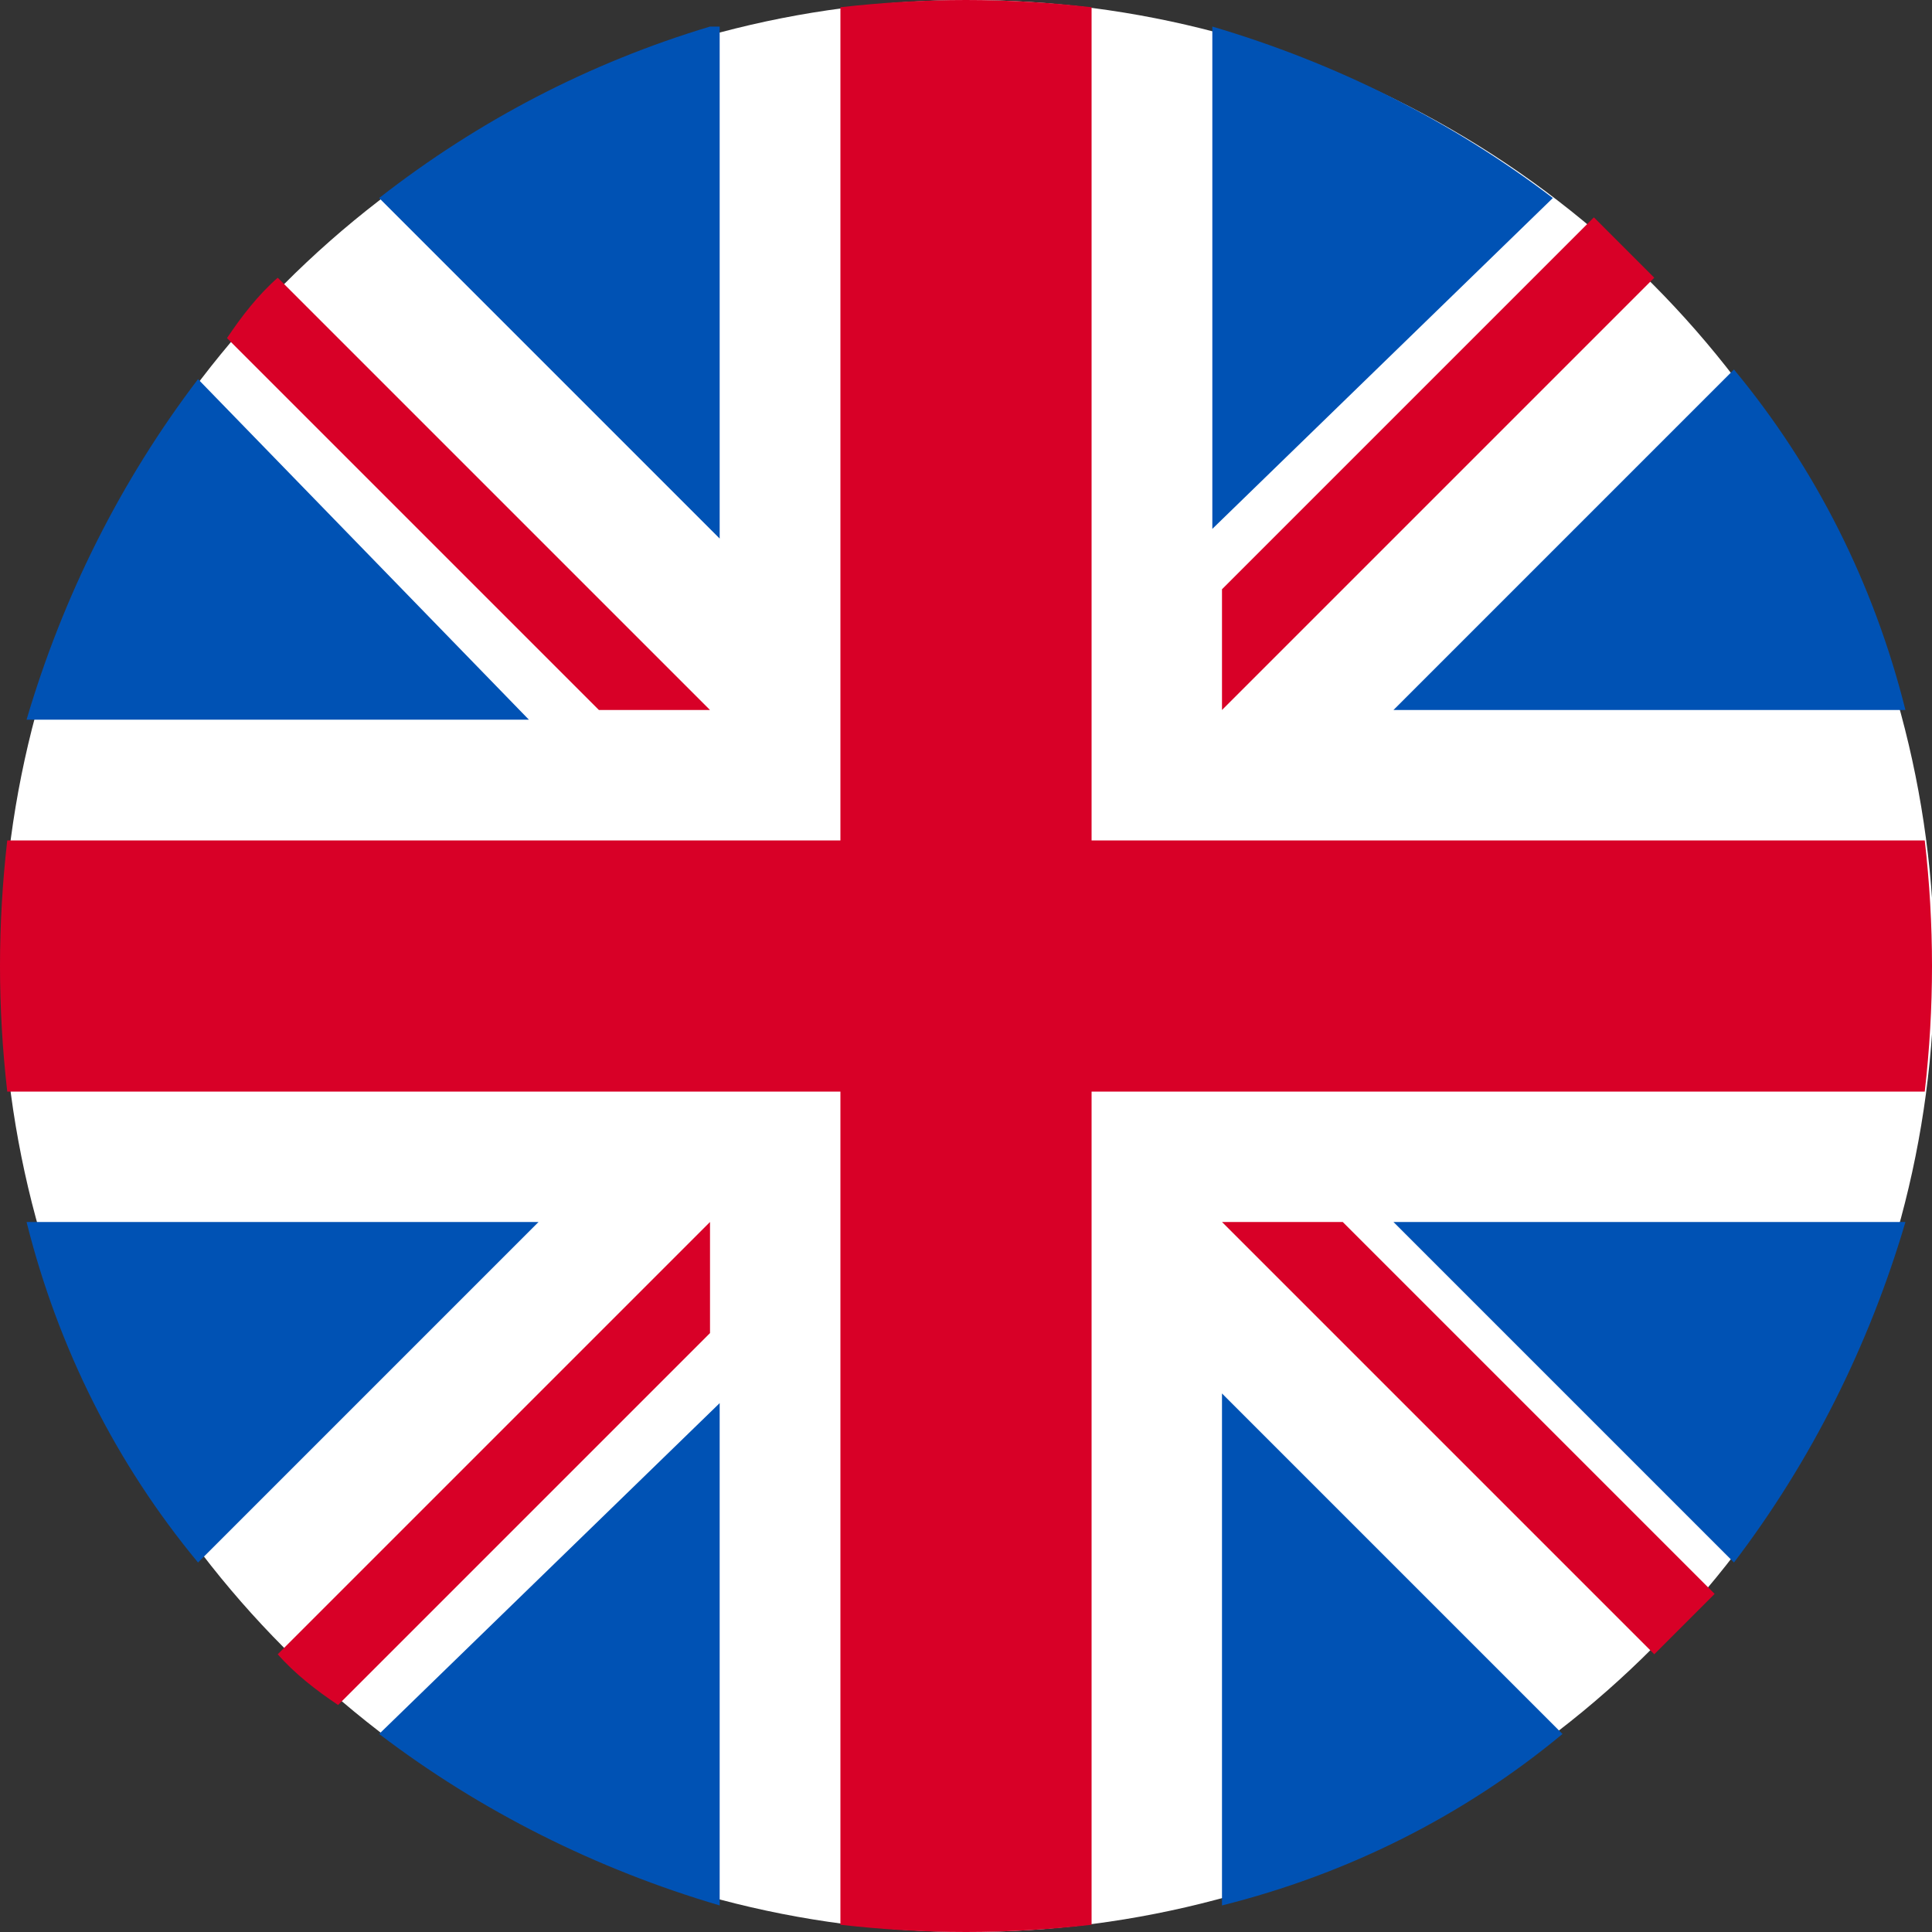
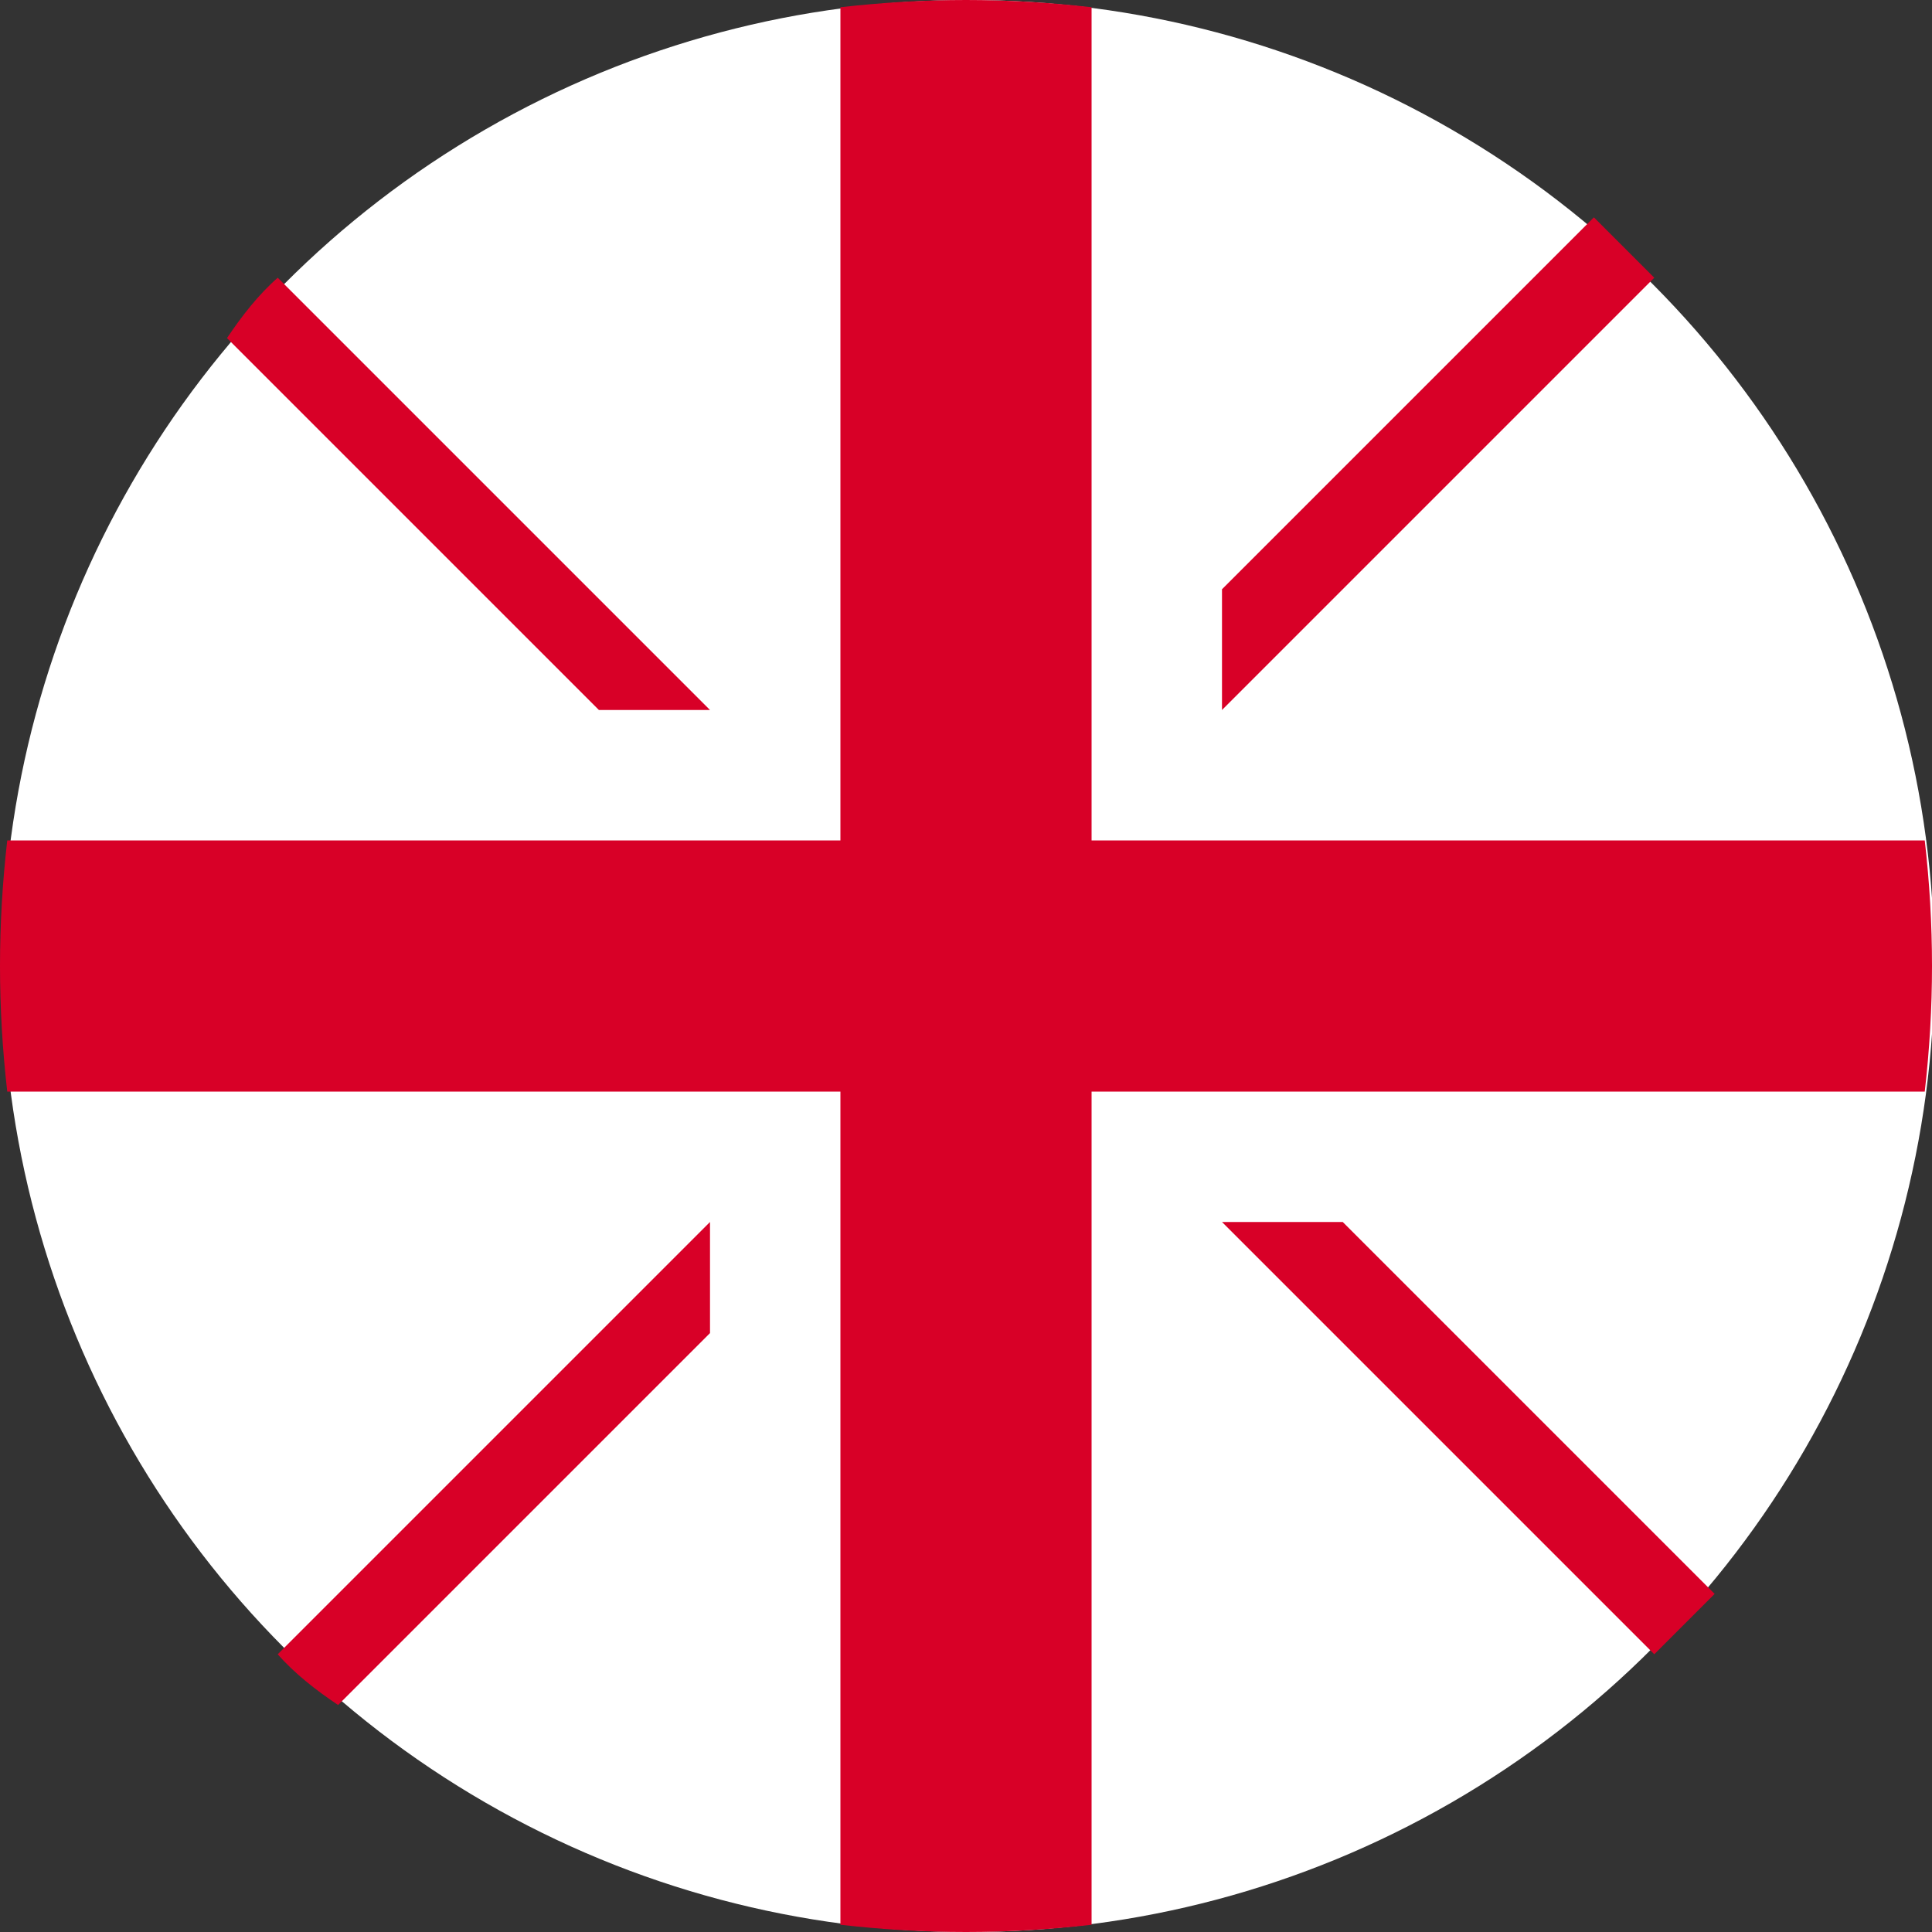
<svg xmlns="http://www.w3.org/2000/svg" version="1.1" id="Layer_1" x="0px" y="0px" viewBox="0 0 80 80" style="enable-background:new 0 0 80 80;" xml:space="preserve">
  <rect x="0" y="0" width="80" height="80" fill="#333333" stroke="none" />
  <style type="text/css">
	.st0{fill:#FFFFFF;}
	.st1{fill:#0052B4;}
	.st2{fill:#D80027;}
</style>
  <g id="Group_1095" transform="translate(-288 -1851)">
    <circle class="st0" cx="328.1" cy="1891" r="40" />
-     <path id="Path_3321" class="st1" d="M296.2,1866.7c-3.2,4.2-5.6,9-7.1,14.1h20.8L296.2,1866.7z M366.9,1880.4   c-1.3-5.2-3.7-10-7.1-14.1l-14.1,14.1H366.9z M289.1,1901.6c1.3,5.2,3.7,10,7.1,14.1l14.1-14.1H289.1z M352.3,1859.2   c-4.2-3.2-9-5.6-14.1-7.1v20.8L352.3,1859.2z M303.7,1922.8c4.2,3.2,9,5.6,14.1,7.1v-20.8L303.7,1922.8z M317.4,1852.1   c-5,1.5-9.6,3.9-13.7,7.1l14.1,14.1v-21.2H317.4z M338.6,1929.9c5.2-1.3,10-3.7,14.1-7.1l-14.1-14.1V1929.9z M345.7,1901.6   l14.1,14.1c3.2-4.2,5.6-9,7.1-14.1C366.9,1901.6,345.7,1901.6,345.7,1901.6z" />
    <path id="Path_3322" class="st2" d="M367.7,1885.8h-34.5v-34.5c-3.5-0.4-6.9-0.4-10.4,0v34.5h-34.5c-0.4,3.5-0.4,6.9,0,10.4h34.5   v34.5c3.5,0.4,6.9,0.4,10.4,0v-34.5h34.5C368.1,1892.7,368.1,1889.3,367.7,1885.8z M338.6,1901.6L338.6,1901.6l17.9,17.9l2.5-2.5   l-15.4-15.4H338.6z M317.4,1901.6L317.4,1901.6l-17.9,17.9c0.7,0.8,1.6,1.5,2.5,2.1l15.4-15.4V1901.6z M317.4,1880.4L317.4,1880.4   l-17.9-17.9c-0.8,0.7-1.5,1.6-2.1,2.5l15.4,15.4H317.4z M338.6,1880.4L338.6,1880.4l17.9-17.9l-2.5-2.5l-15.4,15.4V1880.4z" />
  </g>
</svg>